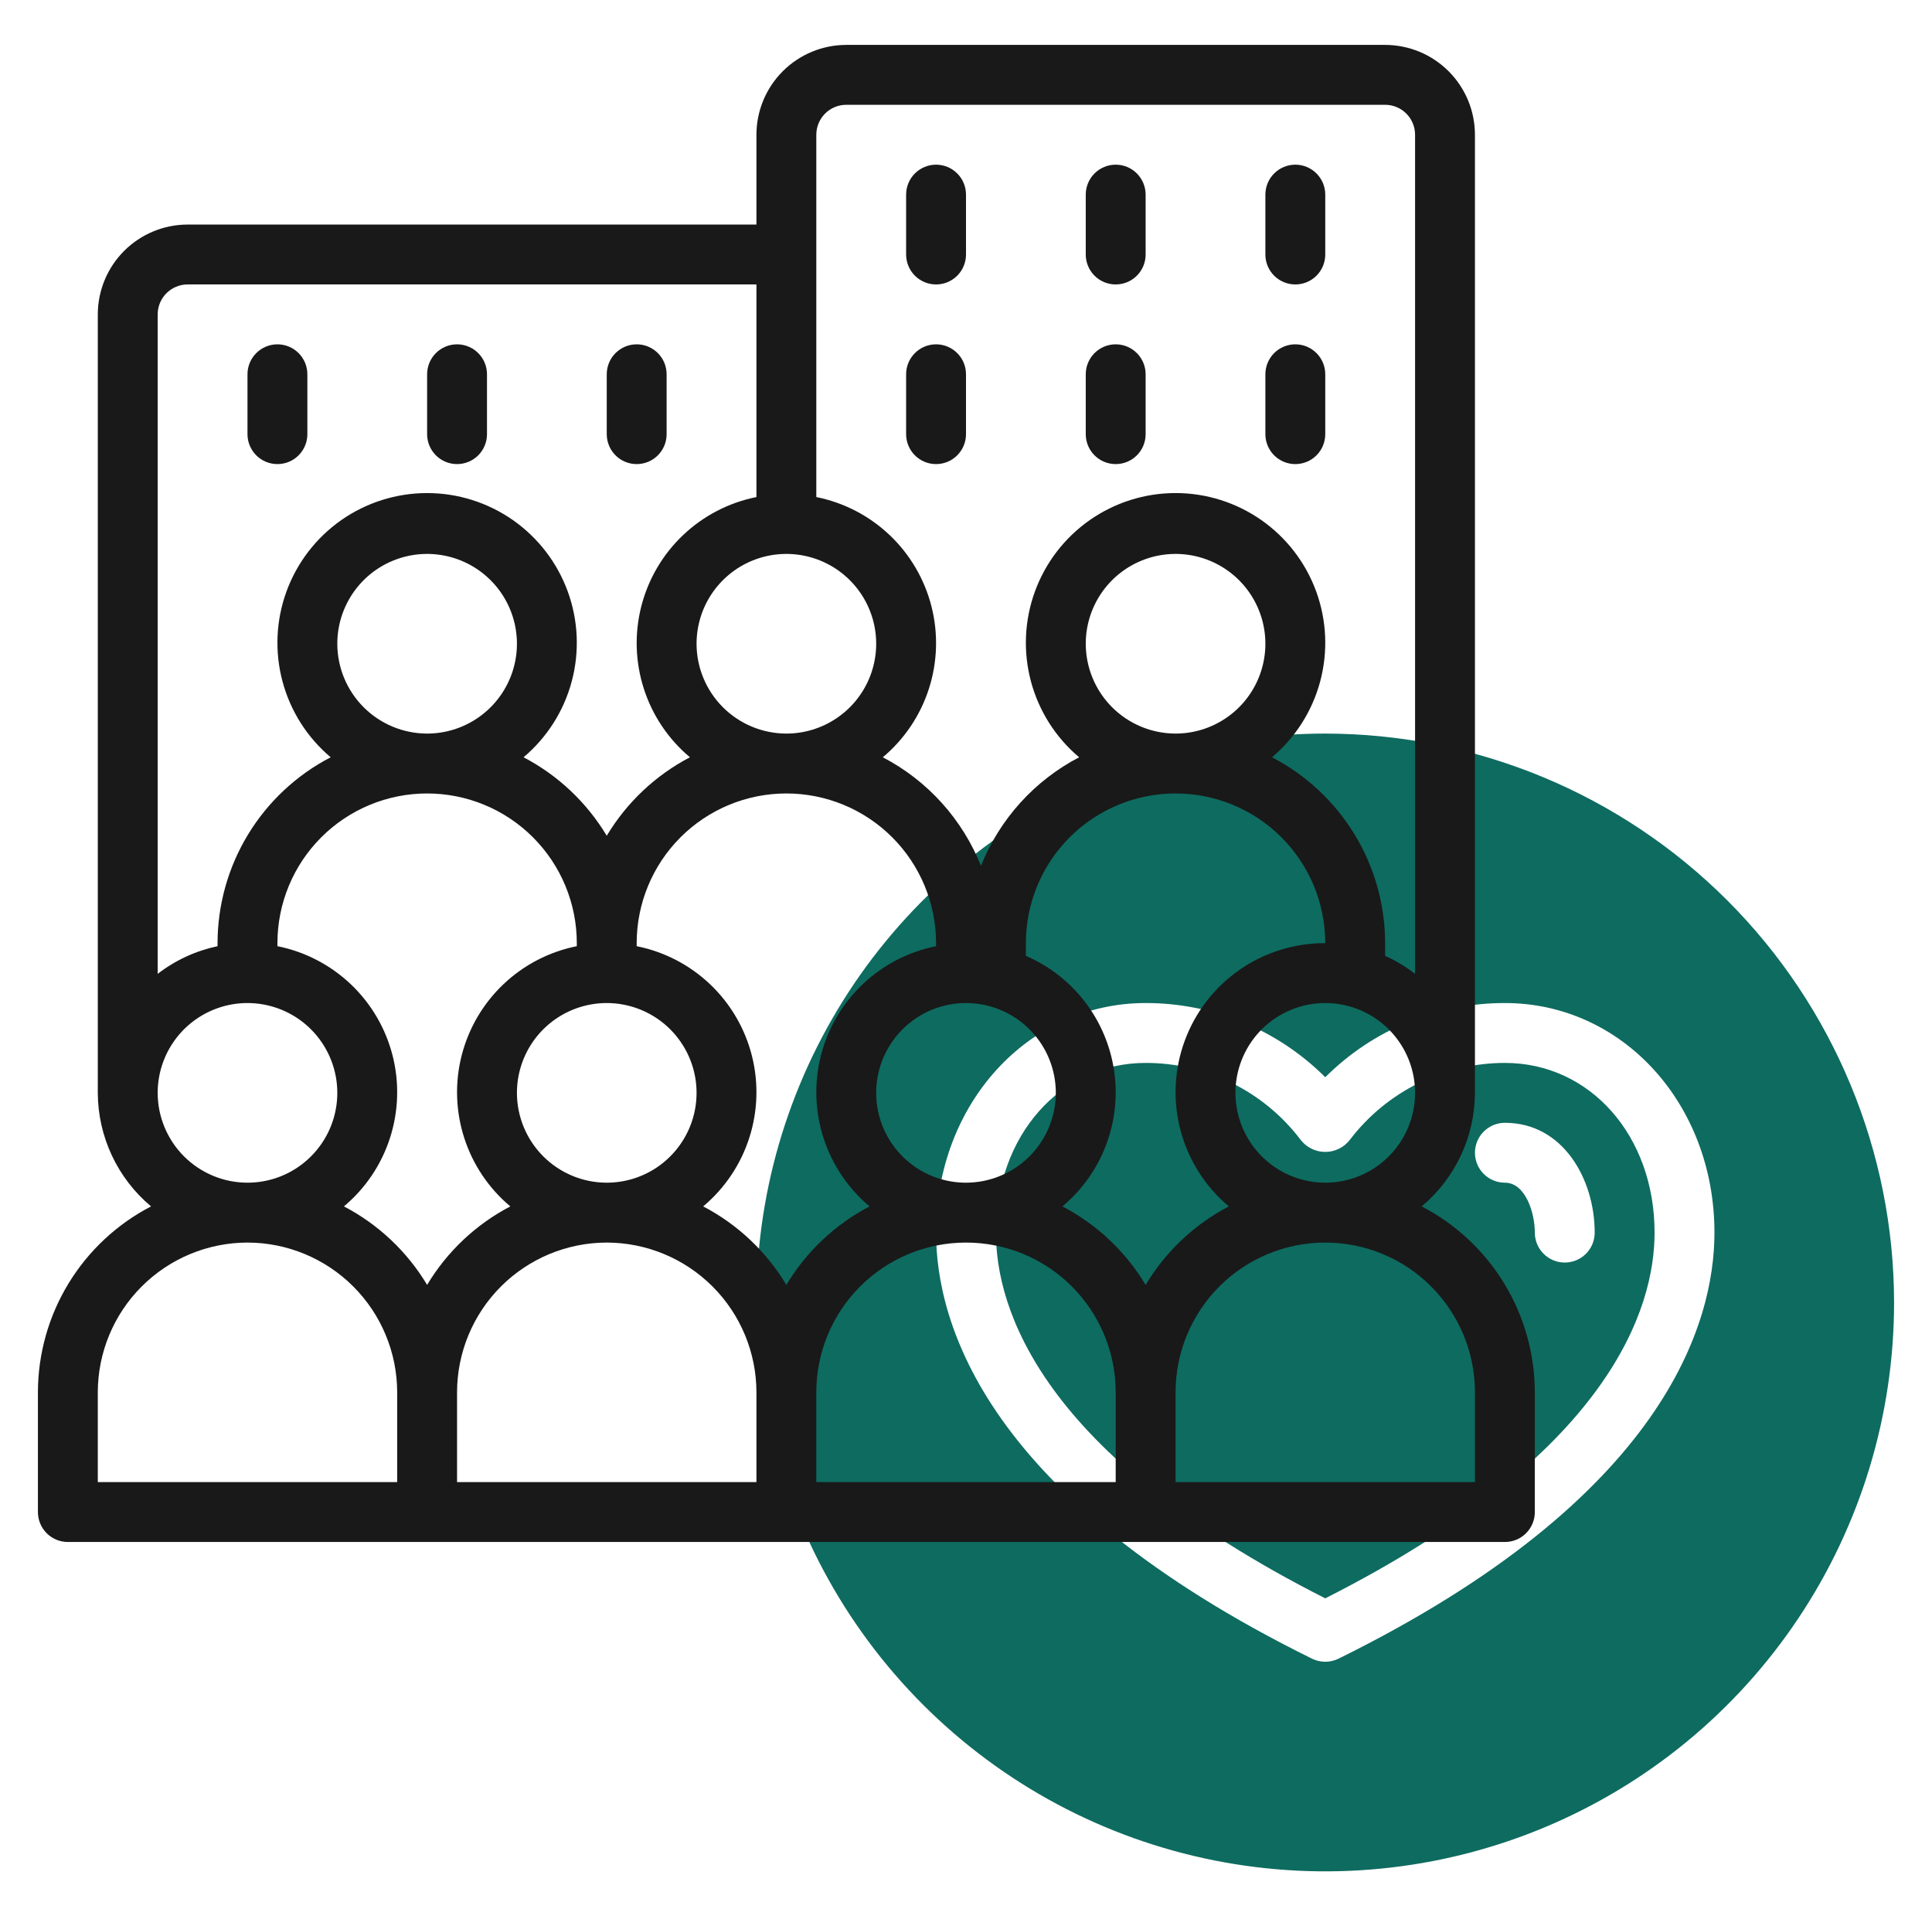
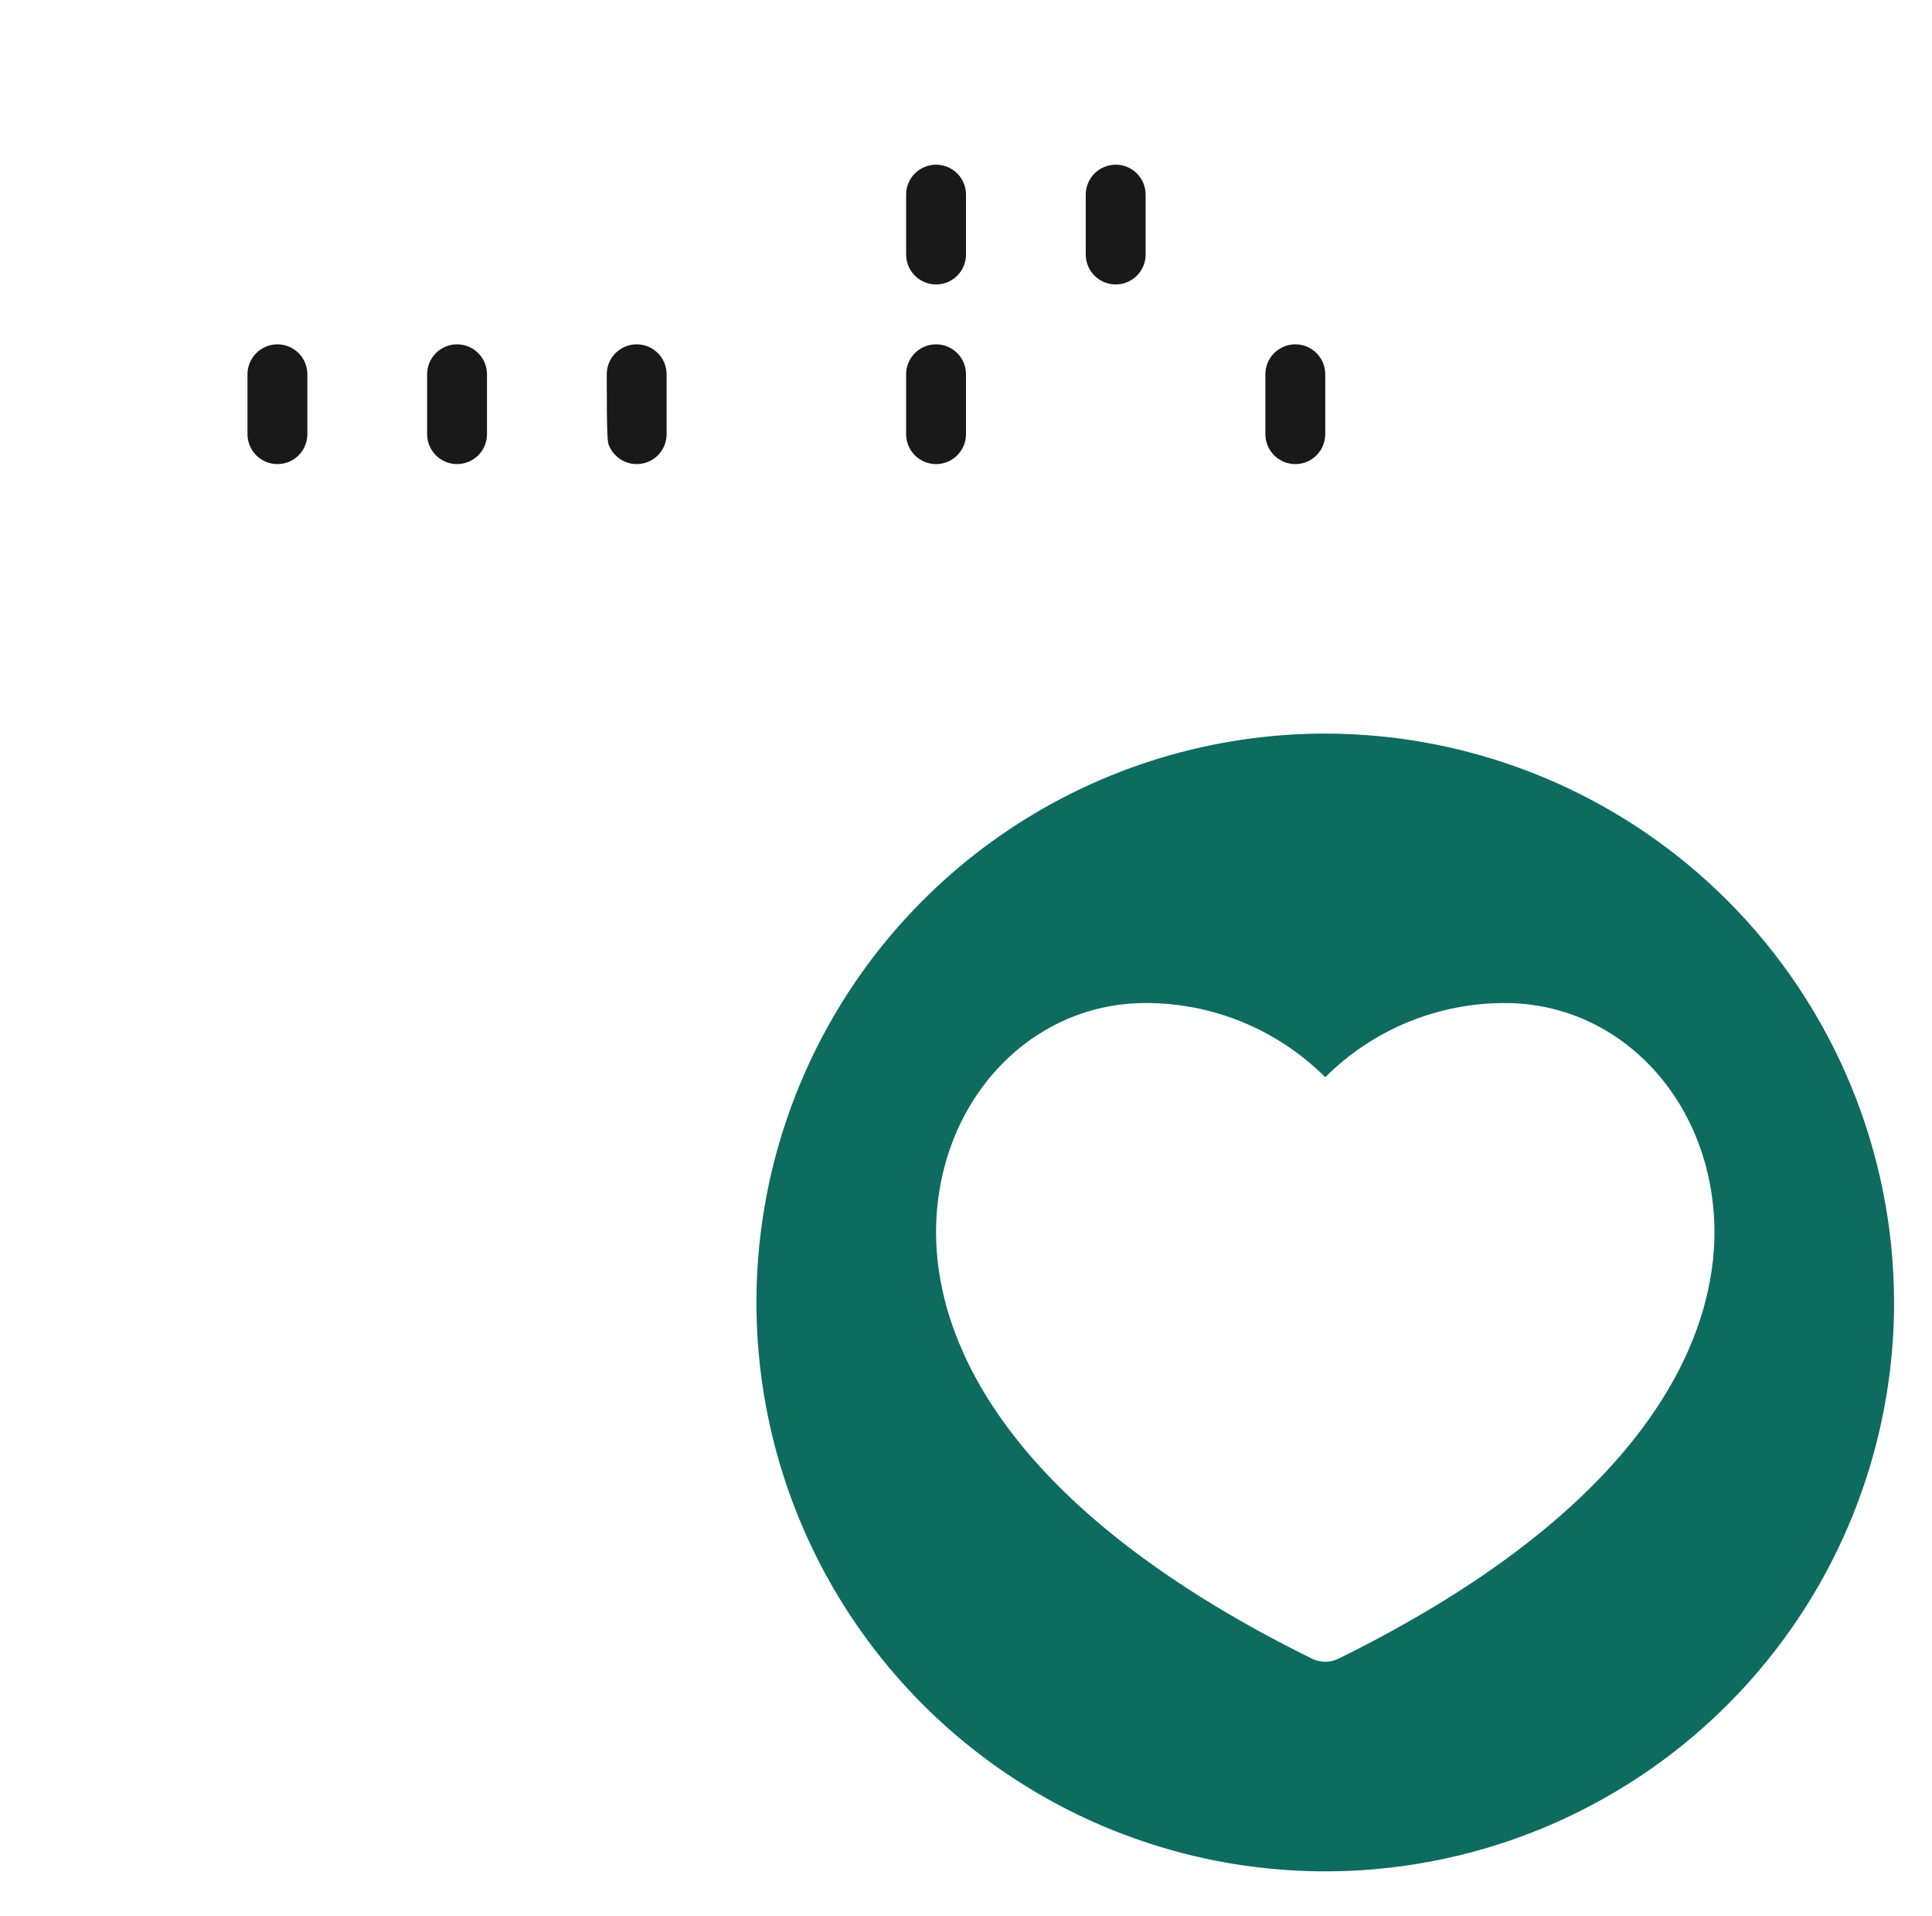
<svg xmlns="http://www.w3.org/2000/svg" width="121" height="120" viewBox="0 0 121 120" fill="none">
-   <path d="M94.25 66.562C92.375 66.564 90.525 66.998 88.844 67.829C87.163 68.661 85.696 69.868 84.556 71.358C84.375 71.599 84.141 71.795 83.871 71.929C83.602 72.064 83.305 72.135 83.003 72.135C82.702 72.136 82.404 72.066 82.134 71.933C81.864 71.799 81.629 71.604 81.447 71.364C80.311 69.869 78.844 68.658 77.162 67.825C75.48 66.992 73.627 66.56 71.75 66.562C66.405 66.562 62.375 71.131 62.375 77.188C62.375 81.876 65.079 91.027 83 100.091C100.921 91.027 103.625 81.876 103.625 77.188C103.625 71.131 99.595 66.562 94.25 66.562ZM98 79.063C97.754 79.063 97.51 79.015 97.282 78.921C97.055 78.826 96.848 78.688 96.674 78.514C96.5 78.34 96.362 78.133 96.267 77.906C96.173 77.678 96.125 77.434 96.125 77.188C96.125 75.928 95.53 74.062 94.25 74.062C93.753 74.062 93.276 73.865 92.924 73.513C92.573 73.162 92.375 72.685 92.375 72.188C92.375 71.69 92.573 71.213 92.924 70.862C93.276 70.51 93.753 70.312 94.25 70.312C97.903 70.312 99.875 73.856 99.875 77.188C99.875 77.434 99.827 77.678 99.733 77.906C99.638 78.133 99.5 78.34 99.326 78.514C99.152 78.688 98.945 78.826 98.718 78.921C98.49 79.015 98.246 79.063 98 79.063Z" fill="#0E6B60" />
  <path d="M83 45.938C75.954 45.938 69.066 48.027 63.208 51.941C57.349 55.856 52.783 61.42 50.087 67.929C47.39 74.439 46.685 81.602 48.059 88.513C49.434 95.423 52.827 101.771 57.809 106.753C62.792 111.735 69.139 115.128 76.05 116.503C82.96 117.878 90.124 117.172 96.633 114.476C103.143 111.779 108.707 107.213 112.621 101.355C116.536 95.496 118.625 88.609 118.625 81.562C118.614 72.118 114.857 63.062 108.179 56.384C101.5 49.705 92.445 45.948 83 45.938ZM83.829 103.87C83.571 103.997 83.287 104.062 83 104.062C82.713 104.062 82.429 103.997 82.171 103.87C61.684 93.772 58.625 82.819 58.625 77.188C58.625 69.128 64.391 62.812 71.75 62.812C73.838 62.809 75.907 63.218 77.838 64.015C79.768 64.812 81.522 65.982 83 67.458C84.478 65.982 86.232 64.812 88.162 64.015C90.093 63.218 92.162 62.809 94.25 62.812C101.609 62.812 107.375 69.128 107.375 77.188C107.375 82.819 104.315 93.772 83.829 103.87Z" fill="#0E6B60" />
-   <path d="M89.04 75.547C90.08 74.676 90.917 73.589 91.493 72.361C92.069 71.133 92.37 69.794 92.375 68.438V8.438C92.373 6.946 91.78 5.516 90.726 4.462C89.671 3.407 88.241 2.814 86.75 2.812H53C51.509 2.814 50.079 3.407 49.024 4.462C47.97 5.516 47.377 6.946 47.375 8.438V14.062H11.75C10.259 14.064 8.829 14.657 7.774 15.712C6.72 16.766 6.127 18.196 6.125 19.688V68.438C6.13 69.794 6.431 71.133 7.007 72.361C7.583 73.589 8.42 74.676 9.46 75.547C7.327 76.653 5.539 78.324 4.289 80.376C3.04 82.429 2.378 84.785 2.375 87.188V94.688C2.375 94.934 2.423 95.178 2.518 95.405C2.612 95.633 2.75 95.839 2.924 96.013C3.098 96.188 3.305 96.326 3.532 96.42C3.76 96.514 4.004 96.563 4.25 96.562H94.25C94.496 96.563 94.74 96.514 94.968 96.42C95.195 96.326 95.402 96.188 95.576 96.014C95.75 95.84 95.888 95.633 95.983 95.405C96.077 95.178 96.125 94.934 96.125 94.688V87.188C96.122 84.785 95.46 82.429 94.21 80.376C92.961 78.324 91.173 76.654 89.04 75.547ZM69.875 92.812H51.125V87.188C51.125 84.701 52.113 82.317 53.871 80.558C55.629 78.8 58.014 77.812 60.5 77.812C62.986 77.812 65.371 78.8 67.129 80.558C68.887 82.317 69.875 84.701 69.875 87.188V92.812ZM17.375 59.252V59.062C17.375 56.576 18.363 54.191 20.121 52.433C21.879 50.675 24.264 49.688 26.75 49.688C29.236 49.688 31.621 50.675 33.379 52.433C35.137 54.191 36.125 56.576 36.125 59.062V59.252C34.401 59.596 32.81 60.421 31.534 61.631C30.259 62.84 29.351 64.386 28.915 66.089C28.48 67.792 28.535 69.584 29.074 71.257C29.612 72.931 30.613 74.418 31.96 75.547C29.804 76.674 28.001 78.375 26.75 80.462C25.499 78.375 23.696 76.674 21.54 75.547C22.887 74.418 23.888 72.931 24.426 71.257C24.965 69.584 25.02 67.792 24.585 66.089C24.149 64.386 23.241 62.84 21.966 61.631C20.69 60.421 19.099 59.596 17.375 59.252ZM21.125 40.312C21.125 39.2 21.455 38.112 22.073 37.187C22.691 36.262 23.57 35.541 24.597 35.116C25.625 34.69 26.756 34.578 27.847 34.796C28.939 35.013 29.941 35.548 30.727 36.335C31.514 37.122 32.05 38.124 32.267 39.215C32.484 40.306 32.373 41.437 31.947 42.465C31.521 43.493 30.8 44.371 29.875 44.989C28.95 45.608 27.863 45.938 26.75 45.938C25.259 45.936 23.829 45.343 22.774 44.288C21.72 43.234 21.127 41.804 21.125 40.312ZM43.625 40.312C43.625 39.2 43.955 38.112 44.573 37.187C45.191 36.262 46.07 35.541 47.097 35.116C48.125 34.69 49.256 34.578 50.347 34.796C51.438 35.013 52.441 35.548 53.227 36.335C54.014 37.122 54.55 38.124 54.767 39.215C54.984 40.306 54.873 41.437 54.447 42.465C54.021 43.493 53.3 44.371 52.375 44.989C51.45 45.608 50.362 45.938 49.25 45.938C47.759 45.936 46.329 45.343 45.274 44.288C44.22 43.234 43.627 41.804 43.625 40.312ZM60.5 74.062C59.388 74.062 58.3 73.733 57.375 73.115C56.45 72.496 55.729 71.618 55.303 70.59C54.877 69.562 54.766 68.431 54.983 67.34C55.2 66.249 55.736 65.247 56.523 64.46C57.309 63.673 58.312 63.138 59.403 62.921C60.494 62.703 61.625 62.815 62.653 63.241C63.68 63.666 64.559 64.387 65.177 65.312C65.795 66.237 66.125 67.325 66.125 68.438C66.123 69.929 65.53 71.359 64.476 72.413C63.421 73.468 61.991 74.061 60.5 74.062ZM58.625 59.252C56.901 59.596 55.31 60.421 54.034 61.631C52.758 62.84 51.851 64.386 51.415 66.089C50.98 67.792 51.035 69.584 51.574 71.257C52.112 72.931 53.113 74.418 54.46 75.547C52.304 76.674 50.501 78.375 49.25 80.462C47.999 78.375 46.196 76.674 44.04 75.547C45.387 74.418 46.388 72.931 46.926 71.257C47.465 69.584 47.52 67.792 47.085 66.089C46.649 64.386 45.742 62.84 44.466 61.631C43.19 60.421 41.599 59.596 39.875 59.252V59.062C39.875 56.576 40.863 54.191 42.621 52.433C44.379 50.675 46.764 49.688 49.25 49.688C51.736 49.688 54.121 50.675 55.879 52.433C57.637 54.191 58.625 56.576 58.625 59.062V59.252ZM32.375 68.438C32.375 67.325 32.705 66.237 33.323 65.312C33.941 64.387 34.82 63.666 35.847 63.241C36.875 62.815 38.006 62.703 39.097 62.921C40.188 63.138 41.191 63.673 41.977 64.46C42.764 65.247 43.3 66.249 43.517 67.34C43.734 68.431 43.623 69.562 43.197 70.59C42.771 71.618 42.05 72.496 41.125 73.115C40.2 73.733 39.112 74.062 38 74.062C36.509 74.061 35.079 73.468 34.024 72.413C32.97 71.359 32.377 69.929 32.375 68.438ZM38 77.812C40.486 77.815 42.868 78.804 44.626 80.562C46.383 82.319 47.372 84.702 47.375 87.188V92.812H28.625V87.188C28.628 84.702 29.617 82.319 31.374 80.562C33.132 78.804 35.514 77.815 38 77.812ZM66.54 75.547C67.759 74.527 68.696 73.212 69.263 71.727C69.83 70.241 70.007 68.636 69.778 67.063C69.548 65.49 68.919 64.002 67.952 62.74C66.984 61.479 65.71 60.486 64.25 59.857V59.062C64.25 56.576 65.238 54.191 66.996 52.433C68.754 50.675 71.139 49.688 73.625 49.688C76.111 49.688 78.496 50.675 80.254 52.433C82.012 54.191 83 56.576 83 59.062C81.081 59.054 79.206 59.637 77.63 60.733C76.055 61.829 74.855 63.383 74.195 65.185C73.534 66.987 73.446 68.949 73.941 70.803C74.436 72.657 75.49 74.314 76.96 75.547C74.804 76.674 73.001 78.375 71.75 80.463C70.499 78.375 68.696 76.674 66.54 75.547ZM68 40.312C68 39.2 68.33 38.112 68.948 37.187C69.566 36.262 70.445 35.541 71.472 35.116C72.5 34.69 73.631 34.578 74.722 34.796C75.814 35.013 76.816 35.548 77.603 36.335C78.389 37.122 78.925 38.124 79.142 39.215C79.359 40.306 79.248 41.437 78.822 42.465C78.396 43.493 77.675 44.371 76.75 44.989C75.825 45.608 74.737 45.938 73.625 45.938C72.134 45.936 70.704 45.343 69.649 44.288C68.595 43.234 68.002 41.804 68 40.312ZM77.375 68.438C77.375 67.325 77.705 66.237 78.323 65.312C78.941 64.387 79.82 63.666 80.847 63.241C81.875 62.815 83.006 62.703 84.097 62.921C85.189 63.138 86.191 63.673 86.978 64.46C87.764 65.247 88.3 66.249 88.517 67.34C88.734 68.431 88.623 69.562 88.197 70.59C87.771 71.618 87.05 72.496 86.125 73.115C85.2 73.733 84.112 74.062 83 74.062C81.509 74.061 80.079 73.468 79.024 72.413C77.97 71.359 77.377 69.929 77.375 68.438ZM51.125 8.438C51.126 7.94 51.323 7.464 51.675 7.112C52.026 6.761 52.503 6.563 53 6.562H86.75C87.247 6.563 87.724 6.76 88.076 7.112C88.427 7.464 88.625 7.94 88.625 8.438V60.985C88.046 60.537 87.417 60.158 86.75 59.857V59.062C86.747 56.66 86.085 54.304 84.835 52.251C83.586 50.199 81.798 48.529 79.665 47.422C81.135 46.184 82.189 44.523 82.684 42.666C83.179 40.808 83.091 38.843 82.432 37.037C81.773 35.231 80.574 33.671 78.999 32.569C77.424 31.468 75.547 30.876 73.625 30.876C71.703 30.876 69.826 31.468 68.251 32.569C66.676 33.671 65.477 35.231 64.818 37.037C64.159 38.843 64.071 40.808 64.566 42.666C65.061 44.523 66.115 46.184 67.585 47.422C64.79 48.88 62.608 51.292 61.438 54.22C60.267 51.292 58.086 48.88 55.29 47.422C56.637 46.293 57.638 44.806 58.176 43.132C58.715 41.459 58.77 39.667 58.335 37.964C57.899 36.261 56.992 34.715 55.716 33.506C54.44 32.296 52.849 31.471 51.125 31.127V8.438ZM11.75 17.812H47.375V31.127C45.651 31.471 44.06 32.296 42.784 33.506C41.508 34.715 40.601 36.261 40.165 37.964C39.73 39.667 39.785 41.459 40.324 43.132C40.862 44.806 41.863 46.293 43.21 47.422C41.054 48.549 39.251 50.25 38 52.337C36.749 50.25 34.946 48.549 32.79 47.422C34.26 46.184 35.314 44.523 35.809 42.665C36.304 40.808 36.216 38.843 35.557 37.037C34.898 35.231 33.699 33.671 32.124 32.569C30.548 31.468 28.672 30.877 26.75 30.877C24.828 30.877 22.952 31.468 21.376 32.569C19.801 33.671 18.602 35.231 17.943 37.037C17.284 38.843 17.196 40.808 17.691 42.665C18.186 44.523 19.24 46.184 20.71 47.422C18.577 48.528 16.789 50.199 15.539 52.251C14.29 54.304 13.628 56.66 13.625 59.062V59.252C12.261 59.541 10.979 60.133 9.875 60.985V19.688C9.876 19.19 10.073 18.714 10.425 18.362C10.776 18.011 11.253 17.813 11.75 17.812ZM9.875 68.438C9.875 67.325 10.205 66.237 10.823 65.312C11.441 64.387 12.32 63.666 13.347 63.241C14.375 62.815 15.506 62.703 16.597 62.921C17.689 63.138 18.691 63.673 19.477 64.46C20.264 65.247 20.8 66.249 21.017 67.34C21.234 68.431 21.123 69.562 20.697 70.59C20.271 71.618 19.55 72.496 18.625 73.115C17.7 73.733 16.613 74.062 15.5 74.062C14.009 74.061 12.579 73.468 11.524 72.413C10.47 71.359 9.877 69.929 9.875 68.438ZM15.5 77.812C17.985 77.815 20.368 78.804 22.126 80.562C23.883 82.319 24.872 84.702 24.875 87.188V92.812H6.125V87.188C6.128 84.702 7.117 82.319 8.874 80.562C10.632 78.804 13.014 77.815 15.5 77.812ZM92.375 92.812H73.625V87.188C73.625 84.701 74.613 82.317 76.371 80.558C78.129 78.8 80.514 77.812 83 77.812C85.486 77.812 87.871 78.8 89.629 80.558C91.387 82.317 92.375 84.701 92.375 87.188V92.812Z" fill="#191919" />
  <path d="M69.875 17.812C70.121 17.813 70.365 17.764 70.593 17.67C70.82 17.576 71.027 17.438 71.201 17.264C71.375 17.09 71.513 16.883 71.608 16.655C71.702 16.428 71.75 16.184 71.75 15.938V12.188C71.75 11.69 71.552 11.213 71.201 10.862C70.849 10.51 70.372 10.312 69.875 10.312C69.378 10.312 68.901 10.51 68.549 10.862C68.198 11.213 68 11.69 68 12.188V15.938C68 16.184 68.048 16.428 68.142 16.655C68.237 16.883 68.375 17.09 68.549 17.264C68.723 17.438 68.93 17.576 69.157 17.67C69.385 17.764 69.629 17.813 69.875 17.812Z" fill="#191919" />
-   <path d="M81.125 17.812C81.371 17.813 81.615 17.764 81.843 17.67C82.07 17.576 82.277 17.438 82.451 17.264C82.625 17.09 82.763 16.883 82.858 16.655C82.952 16.428 83 16.184 83 15.938V12.188C83 11.69 82.802 11.213 82.451 10.862C82.099 10.51 81.622 10.312 81.125 10.312C80.628 10.312 80.151 10.51 79.799 10.862C79.448 11.213 79.25 11.69 79.25 12.188V15.938C79.25 16.184 79.298 16.428 79.392 16.655C79.487 16.883 79.625 17.09 79.799 17.264C79.973 17.438 80.18 17.576 80.407 17.67C80.635 17.764 80.879 17.813 81.125 17.812Z" fill="#191919" />
  <path d="M58.625 17.812C58.871 17.813 59.115 17.764 59.343 17.67C59.57 17.576 59.777 17.438 59.951 17.264C60.125 17.089 60.263 16.883 60.357 16.655C60.452 16.428 60.5 16.184 60.5 15.938V12.188C60.5 11.69 60.303 11.213 59.951 10.862C59.599 10.51 59.122 10.312 58.625 10.312C58.128 10.312 57.651 10.51 57.299 10.862C56.947 11.213 56.75 11.69 56.75 12.188V15.938C56.75 16.184 56.798 16.428 56.893 16.655C56.987 16.883 57.125 17.089 57.299 17.264C57.473 17.438 57.68 17.576 57.907 17.67C58.135 17.764 58.379 17.813 58.625 17.812Z" fill="#191919" />
-   <path d="M69.875 29.062C70.121 29.063 70.365 29.014 70.593 28.92C70.82 28.826 71.027 28.688 71.201 28.514C71.375 28.34 71.513 28.133 71.608 27.905C71.702 27.678 71.75 27.434 71.75 27.188V23.438C71.75 22.94 71.552 22.463 71.201 22.112C70.849 21.76 70.372 21.562 69.875 21.562C69.378 21.562 68.901 21.76 68.549 22.112C68.198 22.463 68 22.94 68 23.438V27.188C68 27.434 68.048 27.678 68.142 27.905C68.237 28.133 68.375 28.34 68.549 28.514C68.723 28.688 68.93 28.826 69.157 28.92C69.385 29.014 69.629 29.063 69.875 29.062Z" fill="#191919" />
  <path d="M81.125 29.062C81.371 29.063 81.615 29.014 81.843 28.92C82.07 28.826 82.277 28.688 82.451 28.514C82.625 28.34 82.763 28.133 82.858 27.905C82.952 27.678 83 27.434 83 27.188V23.438C83 22.94 82.802 22.463 82.451 22.112C82.099 21.76 81.622 21.562 81.125 21.562C80.628 21.562 80.151 21.76 79.799 22.112C79.448 22.463 79.25 22.94 79.25 23.438V27.188C79.25 27.434 79.298 27.678 79.392 27.905C79.487 28.133 79.625 28.34 79.799 28.514C79.973 28.688 80.18 28.826 80.407 28.92C80.635 29.014 80.879 29.063 81.125 29.062Z" fill="#191919" />
  <path d="M58.625 29.062C58.871 29.063 59.115 29.014 59.343 28.92C59.57 28.826 59.777 28.688 59.951 28.514C60.125 28.339 60.263 28.133 60.357 27.905C60.452 27.678 60.5 27.434 60.5 27.188V23.438C60.5 22.94 60.303 22.463 59.951 22.112C59.599 21.76 59.122 21.562 58.625 21.562C58.128 21.562 57.651 21.76 57.299 22.112C56.947 22.463 56.75 22.94 56.75 23.438V27.188C56.75 27.434 56.798 27.678 56.893 27.905C56.987 28.133 57.125 28.339 57.299 28.514C57.473 28.688 57.68 28.826 57.907 28.92C58.135 29.014 58.379 29.063 58.625 29.062Z" fill="#191919" />
  <path d="M28.625 29.062C28.871 29.063 29.115 29.014 29.343 28.92C29.57 28.826 29.777 28.688 29.951 28.514C30.125 28.339 30.263 28.133 30.357 27.905C30.452 27.678 30.5 27.434 30.5 27.188V23.438C30.5 22.94 30.302 22.463 29.951 22.112C29.599 21.76 29.122 21.562 28.625 21.562C28.128 21.562 27.651 21.76 27.299 22.112C26.948 22.463 26.75 22.94 26.75 23.438V27.188C26.75 27.434 26.798 27.678 26.893 27.905C26.987 28.133 27.125 28.339 27.299 28.514C27.473 28.688 27.68 28.826 27.907 28.92C28.135 29.014 28.379 29.063 28.625 29.062Z" fill="#191919" />
-   <path d="M39.875 29.062C40.121 29.063 40.365 29.014 40.593 28.92C40.82 28.826 41.027 28.688 41.201 28.514C41.375 28.339 41.513 28.133 41.607 27.905C41.702 27.678 41.75 27.434 41.75 27.188V23.438C41.75 22.94 41.553 22.463 41.201 22.112C40.849 21.76 40.372 21.562 39.875 21.562C39.378 21.562 38.901 21.76 38.549 22.112C38.197 22.463 38 22.94 38 23.438V27.188C38 27.434 38.048 27.678 38.143 27.905C38.237 28.133 38.375 28.339 38.549 28.514C38.723 28.688 38.93 28.826 39.157 28.92C39.385 29.014 39.629 29.063 39.875 29.062Z" fill="#191919" />
+   <path d="M39.875 29.062C40.121 29.063 40.365 29.014 40.593 28.92C40.82 28.826 41.027 28.688 41.201 28.514C41.375 28.339 41.513 28.133 41.607 27.905C41.702 27.678 41.75 27.434 41.75 27.188V23.438C41.75 22.94 41.553 22.463 41.201 22.112C40.849 21.76 40.372 21.562 39.875 21.562C39.378 21.562 38.901 21.76 38.549 22.112C38.197 22.463 38 22.94 38 23.438C38 27.434 38.048 27.678 38.143 27.905C38.237 28.133 38.375 28.339 38.549 28.514C38.723 28.688 38.93 28.826 39.157 28.92C39.385 29.014 39.629 29.063 39.875 29.062Z" fill="#191919" />
  <path d="M17.375 29.062C17.621 29.063 17.865 29.014 18.093 28.92C18.32 28.826 18.527 28.688 18.701 28.514C18.875 28.339 19.013 28.133 19.107 27.905C19.202 27.678 19.25 27.434 19.25 27.188V23.438C19.25 22.94 19.052 22.463 18.701 22.112C18.349 21.76 17.872 21.562 17.375 21.562C16.878 21.562 16.401 21.76 16.049 22.112C15.697 22.463 15.5 22.94 15.5 23.438V27.188C15.5 27.434 15.548 27.678 15.643 27.905C15.737 28.133 15.875 28.339 16.049 28.514C16.223 28.688 16.43 28.826 16.657 28.92C16.885 29.014 17.129 29.063 17.375 29.062Z" fill="#191919" />
</svg>